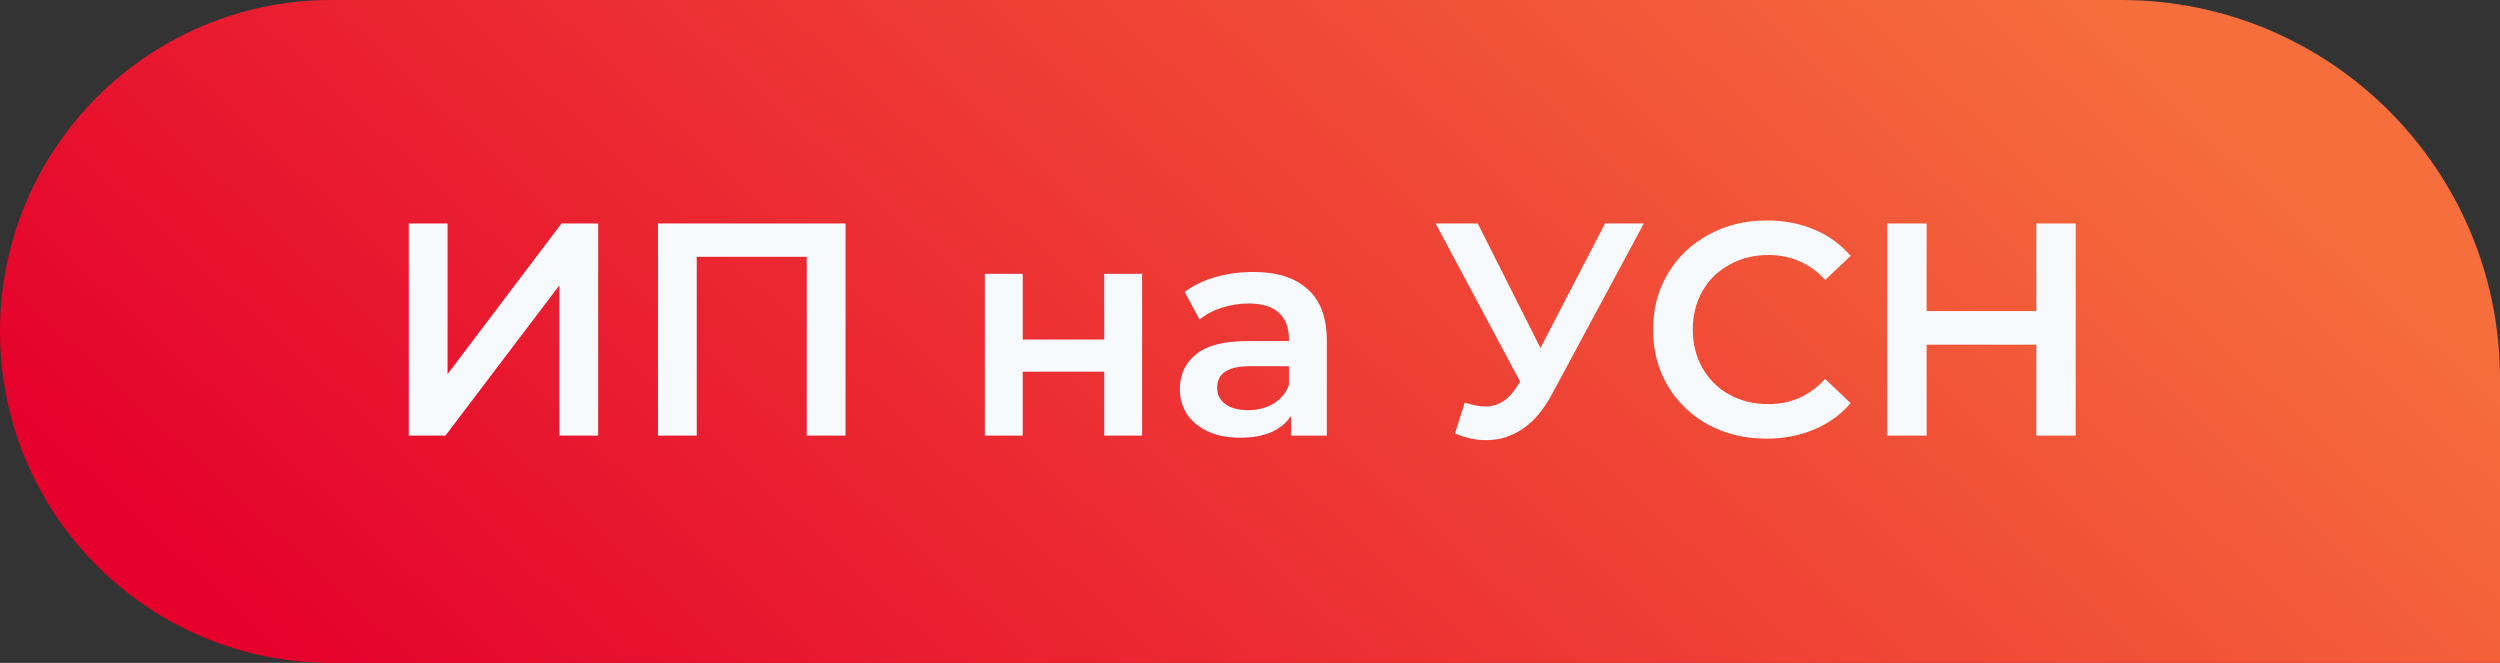
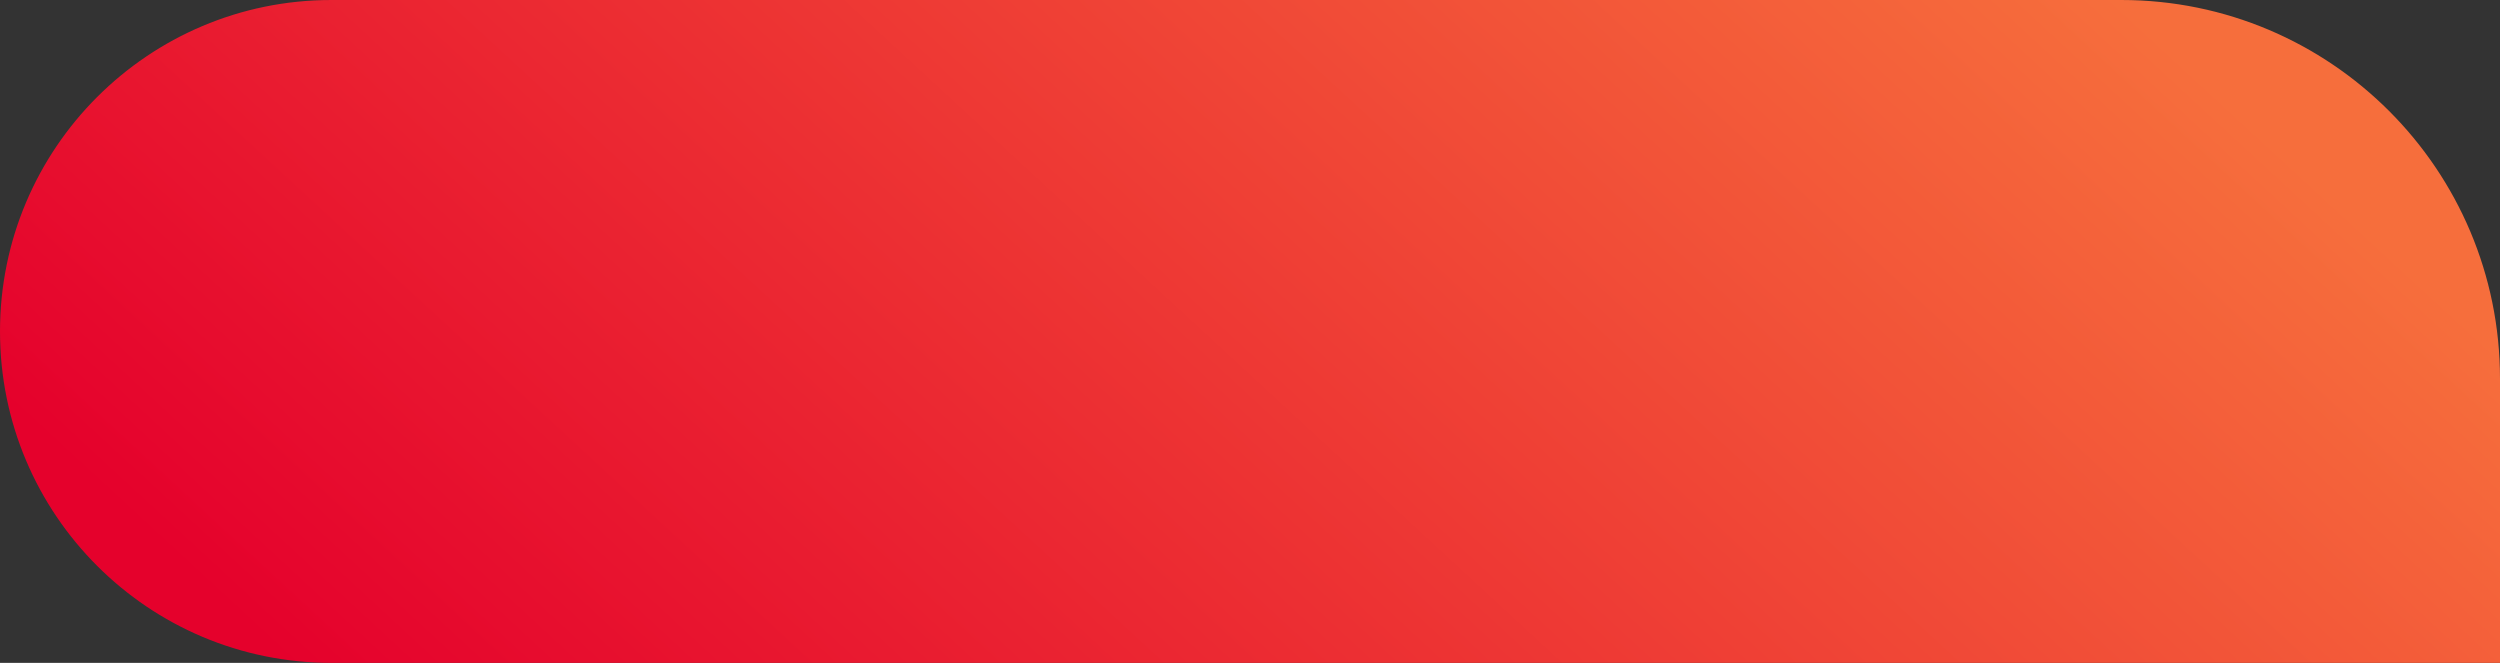
<svg xmlns="http://www.w3.org/2000/svg" width="132" height="35" viewBox="0 0 132 35" fill="none">
  <rect x="0" y="0" width="132" height="35" fill="#333333" stroke="none" />
  <path d="M0 17.5C0 7.835 7.835 0 17.5 0H112C123.046 0 132 8.954 132 20V35H17.5C7.835 35 0 27.165 0 17.5Z" fill="url(#paint0_linear_651_2069)" />
-   <path d="M21.584 11.8H23.632V19.752L29.648 11.8H31.584V23H29.536V15.064L23.52 23H21.584V11.8ZM44.644 11.8V23H42.596V13.56H36.788V23H34.74V11.8H44.644ZM52 14.456H54V17.928H58.304V14.456H60.304V23H58.304V19.624H54V23H52V14.456ZM66.169 14.36C67.427 14.36 68.387 14.664 69.049 15.272C69.721 15.869 70.057 16.776 70.057 17.992V23H68.169V21.96C67.923 22.333 67.571 22.621 67.113 22.824C66.665 23.016 66.121 23.112 65.481 23.112C64.841 23.112 64.281 23.005 63.801 22.792C63.321 22.568 62.947 22.264 62.681 21.88C62.425 21.485 62.297 21.043 62.297 20.552C62.297 19.784 62.579 19.171 63.145 18.712C63.721 18.243 64.622 18.008 65.849 18.008H68.057V17.88C68.057 17.283 67.875 16.824 67.513 16.504C67.161 16.184 66.633 16.024 65.929 16.024C65.449 16.024 64.974 16.099 64.505 16.248C64.046 16.397 63.657 16.605 63.337 16.872L62.553 15.416C63.001 15.075 63.539 14.813 64.169 14.632C64.798 14.451 65.465 14.36 66.169 14.36ZM65.897 21.656C66.398 21.656 66.841 21.544 67.225 21.32C67.619 21.085 67.897 20.755 68.057 20.328V19.336H65.993C64.841 19.336 64.265 19.715 64.265 20.472C64.265 20.835 64.409 21.123 64.697 21.336C64.985 21.549 65.385 21.656 65.897 21.656ZM86.793 11.8L81.929 20.84C81.503 21.64 80.991 22.243 80.393 22.648C79.807 23.043 79.167 23.24 78.473 23.24C77.919 23.24 77.369 23.123 76.825 22.888L77.337 21.256C77.775 21.395 78.137 21.464 78.425 21.464C79.097 21.464 79.652 21.117 80.089 20.424L80.265 20.152L75.801 11.8H78.025L81.337 18.376L84.745 11.8H86.793ZM93.267 23.16C92.136 23.16 91.112 22.915 90.195 22.424C89.288 21.923 88.573 21.235 88.051 20.36C87.539 19.485 87.283 18.499 87.283 17.4C87.283 16.301 87.544 15.315 88.067 14.44C88.59 13.565 89.304 12.883 90.211 12.392C91.128 11.891 92.152 11.64 93.283 11.64C94.2 11.64 95.037 11.8 95.795 12.12C96.552 12.44 97.192 12.904 97.715 13.512L96.371 14.776C95.56 13.901 94.563 13.464 93.379 13.464C92.611 13.464 91.923 13.635 91.315 13.976C90.707 14.307 90.232 14.771 89.891 15.368C89.549 15.965 89.379 16.643 89.379 17.4C89.379 18.157 89.549 18.835 89.891 19.432C90.232 20.029 90.707 20.499 91.315 20.84C91.923 21.171 92.611 21.336 93.379 21.336C94.563 21.336 95.56 20.893 96.371 20.008L97.715 21.288C97.192 21.896 96.547 22.36 95.779 22.68C95.022 23 94.184 23.16 93.267 23.16ZM109.598 11.8V23H107.518V18.2H101.726V23H99.646V11.8H101.726V16.424H107.518V11.8H109.598Z" fill="#F7FAFC" />
  <defs>
    <linearGradient id="paint0_linear_651_2069" x1="124.396" y1="11.532" x2="62.452" y2="78.648" gradientUnits="userSpaceOnUse">
      <stop stop-color="#F66E3C" />
      <stop offset="1" stop-color="#E5012C" />
    </linearGradient>
  </defs>
</svg>